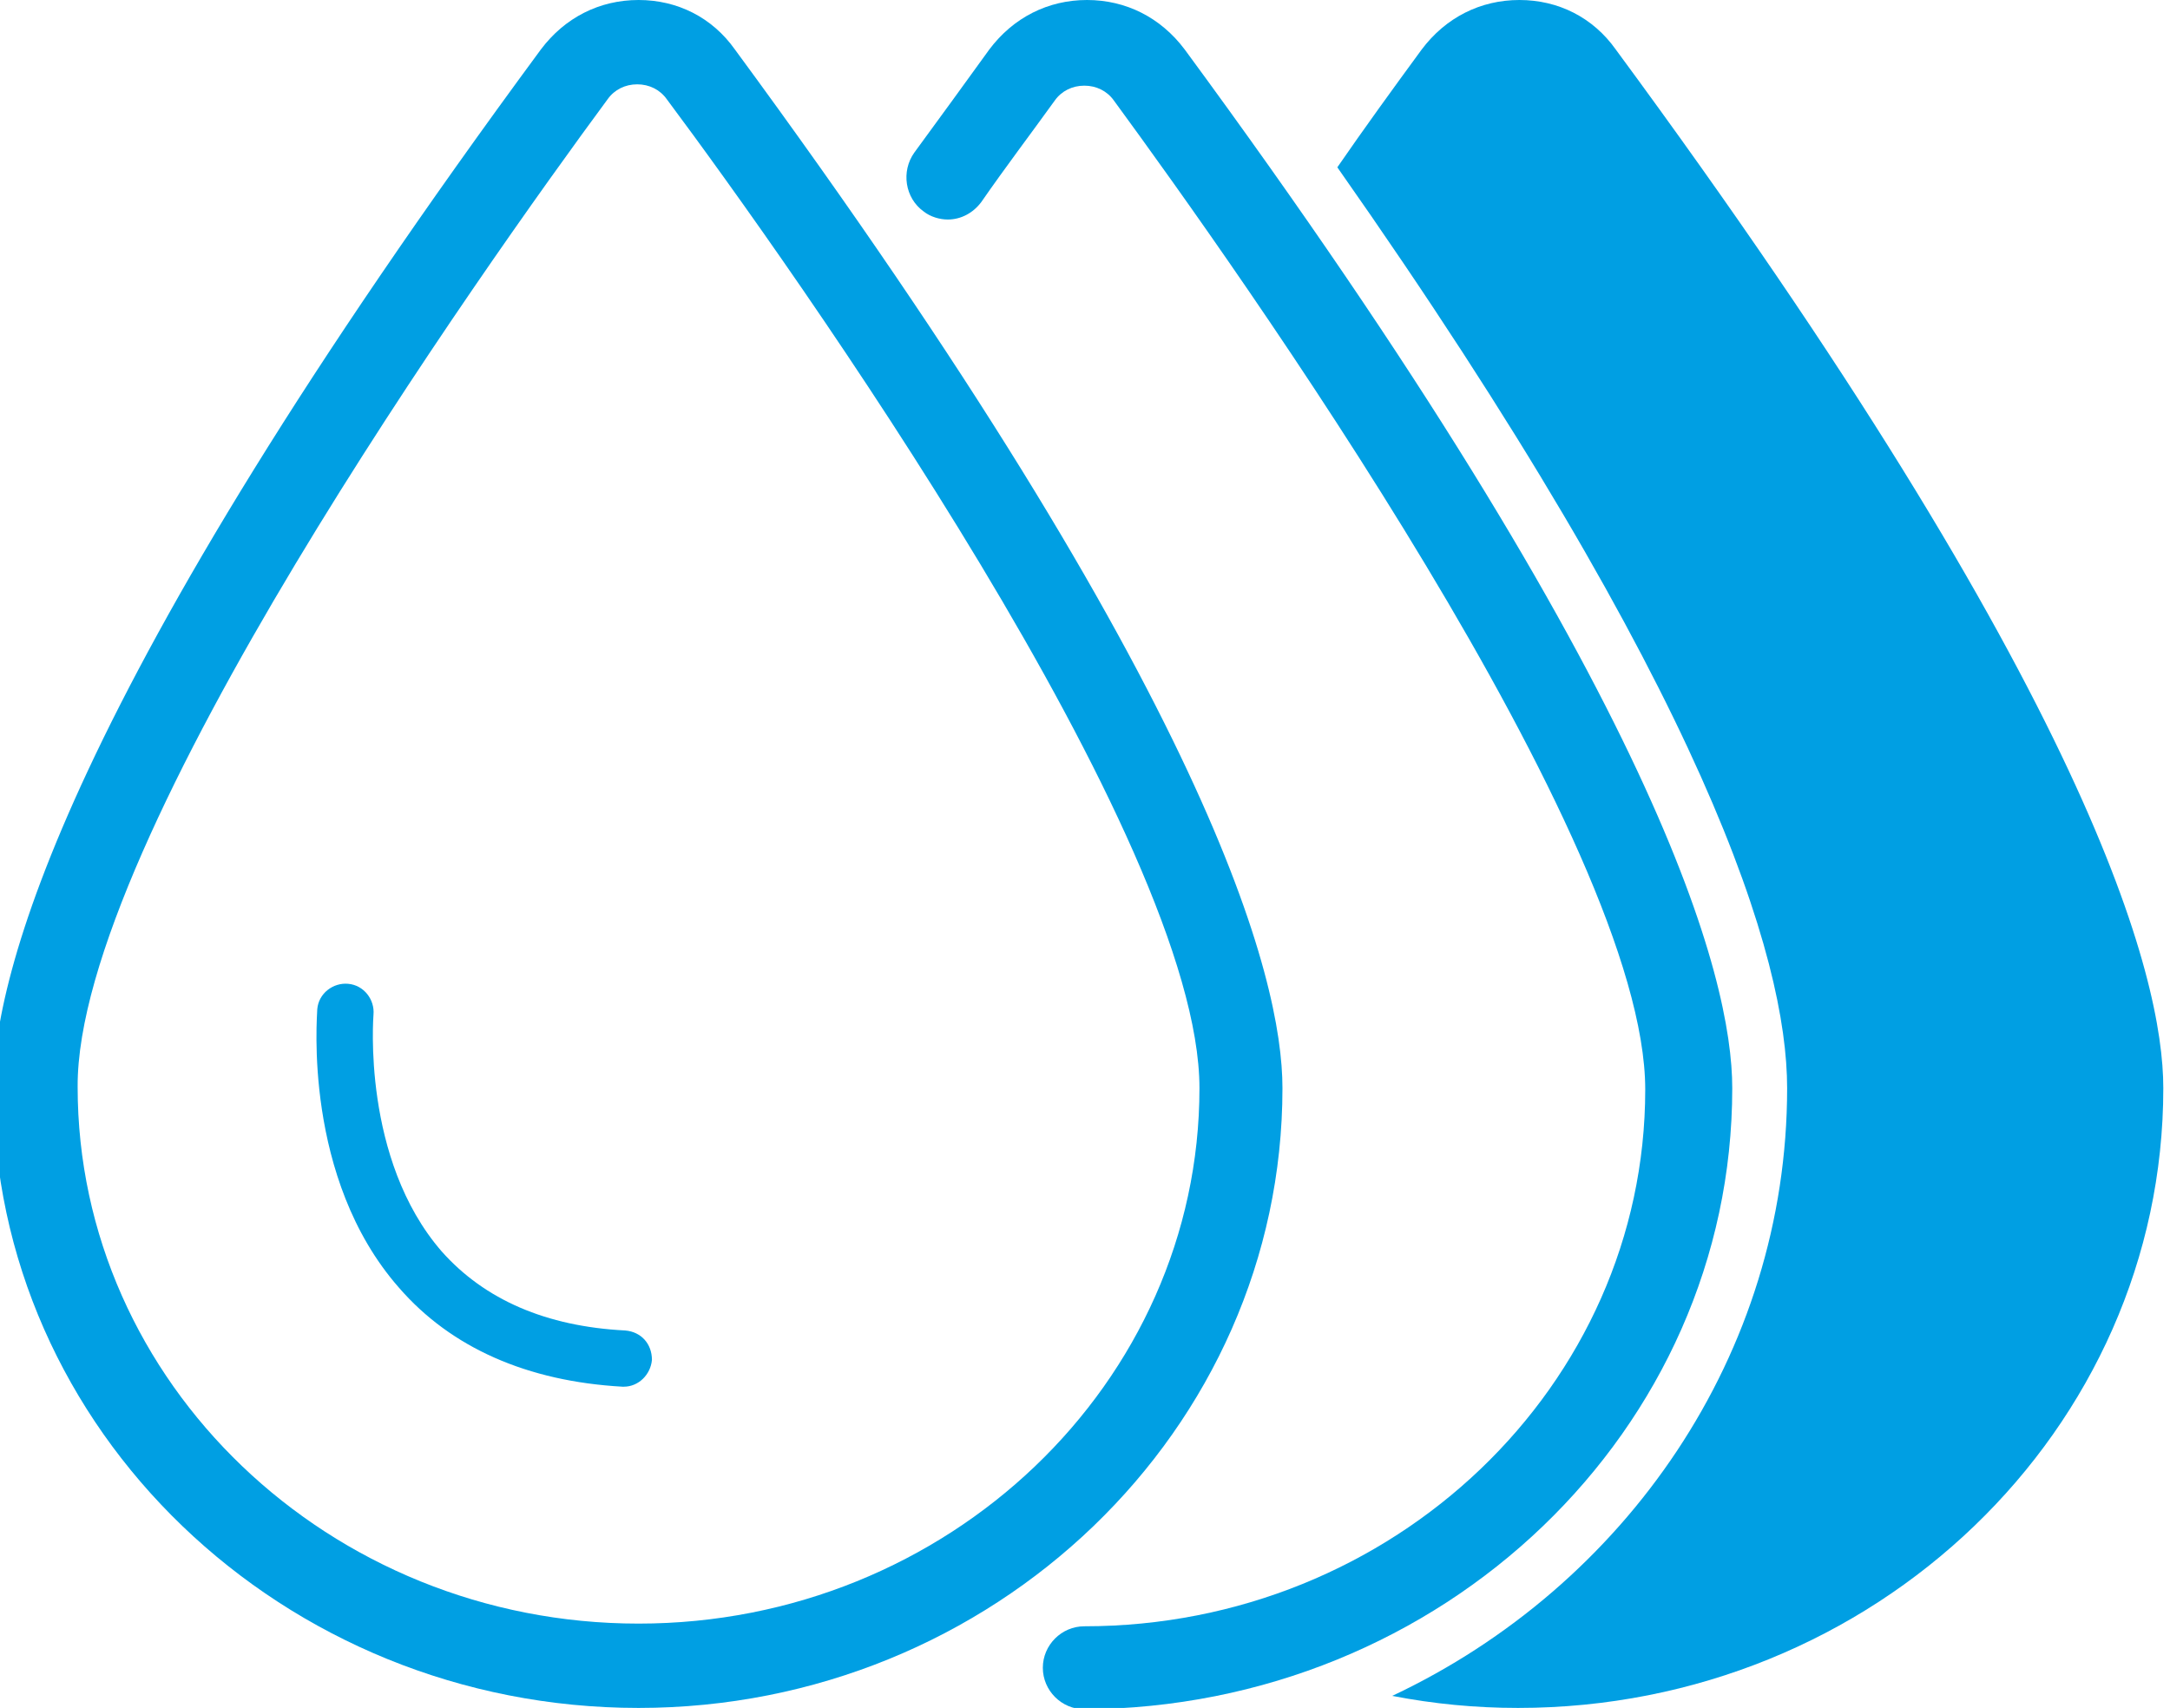
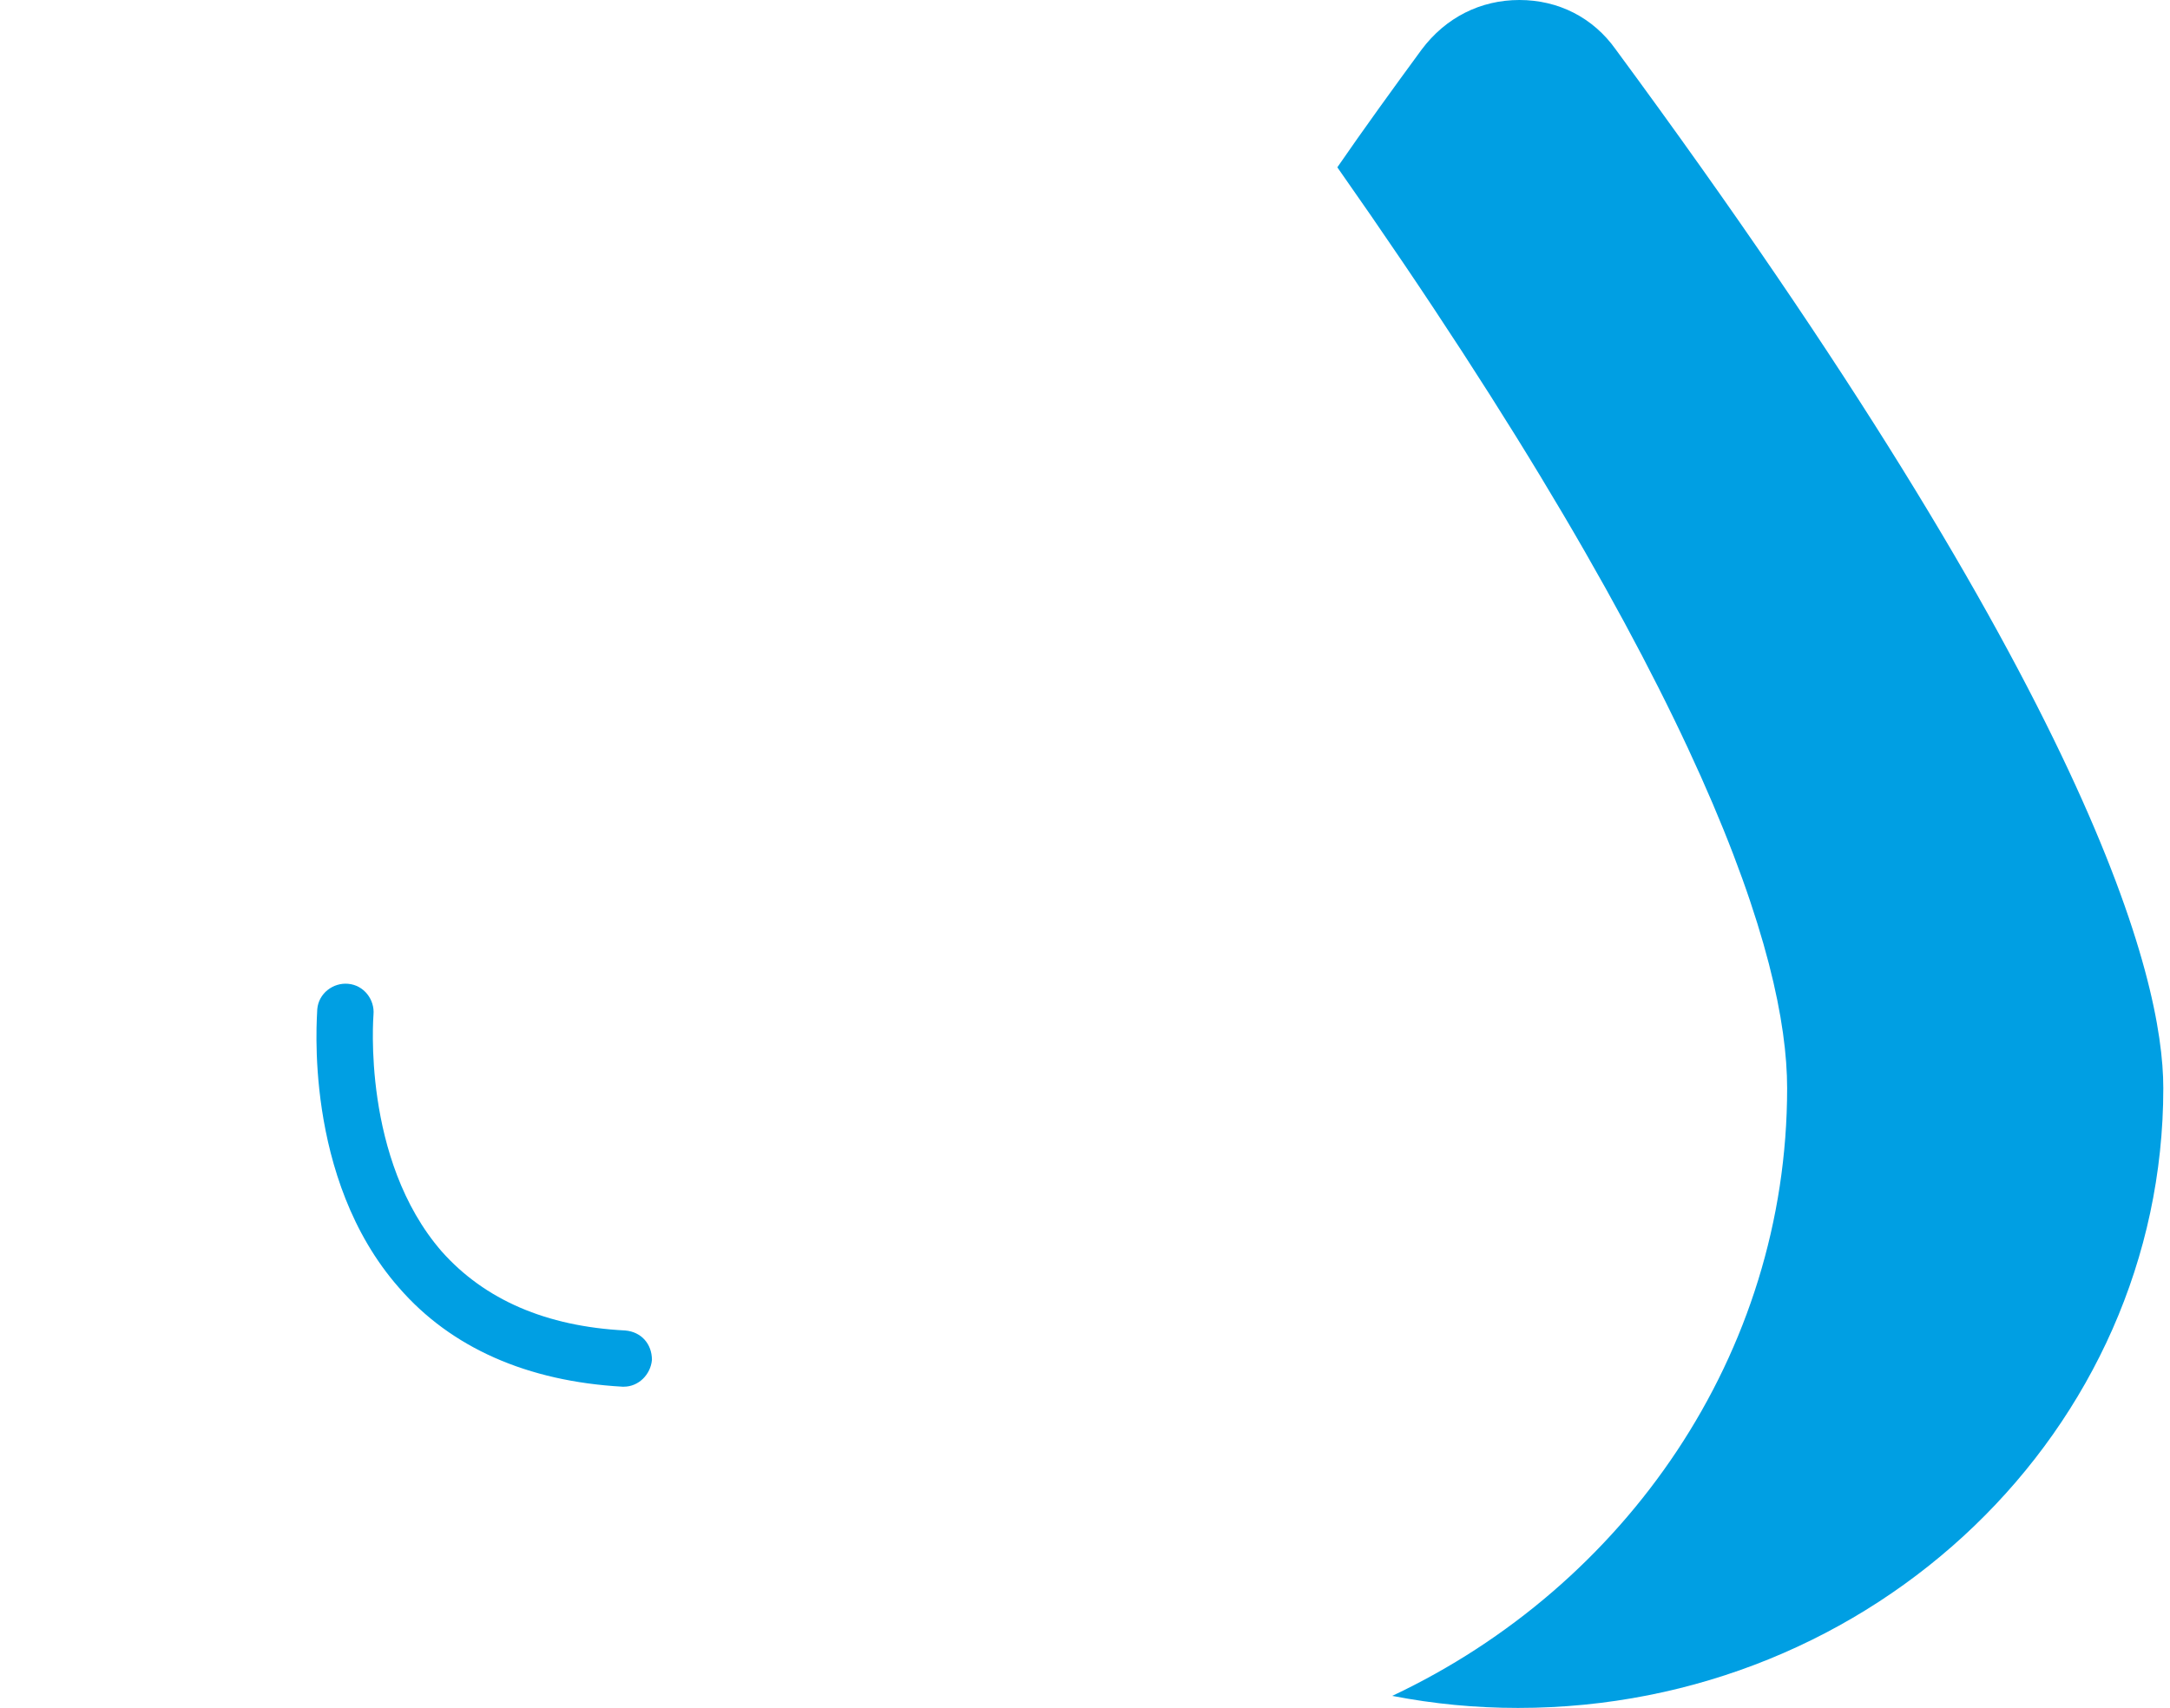
<svg xmlns="http://www.w3.org/2000/svg" version="1.1" id="Ebene_1" x="0px" y="0px" viewBox="0 0 162.1 127.6" style="enable-background:new 0 0 162.1 127.6;" xml:space="preserve">
  <style type="text/css">
	.st0{fill:#009FE3;}
</style>
  <g>
-     <path class="st0" d="M95.8,81.3c0-8.2-5.3-29.2-40.9-77.6C53.2,1.3,50.6,0,47.7,0c-2.9,0-5.5,1.3-7.3,3.7C4.8,52-0.5,73-0.5,81.3   c0,25.5,21.6,46.3,48.2,46.3C74.2,127.6,95.8,106.8,95.8,81.3z M47.7,121.3c-23.1,0-41.9-18-41.9-40.1C5.7,62.8,36.1,20,45.4,7.4   c0.5-0.7,1.3-1.1,2.2-1.1c0.9,0,1.7,0.4,2.2,1.1C59.2,20,89.6,62.8,89.6,81.3C89.6,103.3,70.8,121.3,47.7,121.3z" />
    <path class="st0" d="M46.7,99.4c-5.9-0.3-10.5-2.3-13.7-5.9c-6-6.9-5.1-17.6-5.1-17.7c0.1-1.1-0.7-2.2-1.9-2.3   c-1.1-0.1-2.2,0.7-2.3,1.9c0,0.5-1.1,12.6,6.1,20.8c3.9,4.5,9.6,7,16.7,7.4c0,0,0.1,0,0.1,0c1.1,0,2-0.9,2.1-2   C48.7,100.4,47.9,99.5,46.7,99.4z" />
    <path class="st0" d="M120.7,3.7C119,1.3,116.4,0,113.5,0s-5.5,1.3-7.3,3.7c-2.2,3-4.3,5.9-6.3,8.8c27.6,39.3,33.6,59.1,33.6,68.8   c0,19.9-12.1,37.2-29.5,45.4c3.1,0.6,6.2,0.9,9.4,0.9c26.6,0,48.2-20.8,48.2-46.3C161.6,73,156.3,52,120.7,3.7z" />
-     <path class="st0" d="M129.4,81.3c0-8.2-5.3-29.2-40.9-77.6C86.7,1.3,84.1,0,81.2,0c-2.9,0-5.5,1.3-7.3,3.7   c-1.8,2.5-3.7,5.1-5.6,7.7c-1,1.4-0.7,3.4,0.7,4.4c0.5,0.4,1.2,0.6,1.8,0.6c1,0,1.9-0.5,2.5-1.3c1.8-2.6,3.7-5.1,5.5-7.6   c0.5-0.7,1.3-1.1,2.2-1.1c0.9,0,1.7,0.4,2.2,1.1c9.3,12.7,39.7,55.4,39.7,73.9c0,22.1-18.8,40.1-41.9,40.1c-1.7,0-3.1,1.4-3.1,3.1   c0,1.7,1.4,3.1,3.1,3.1C107.8,127.6,129.4,106.8,129.4,81.3z" />
  </g>
</svg>